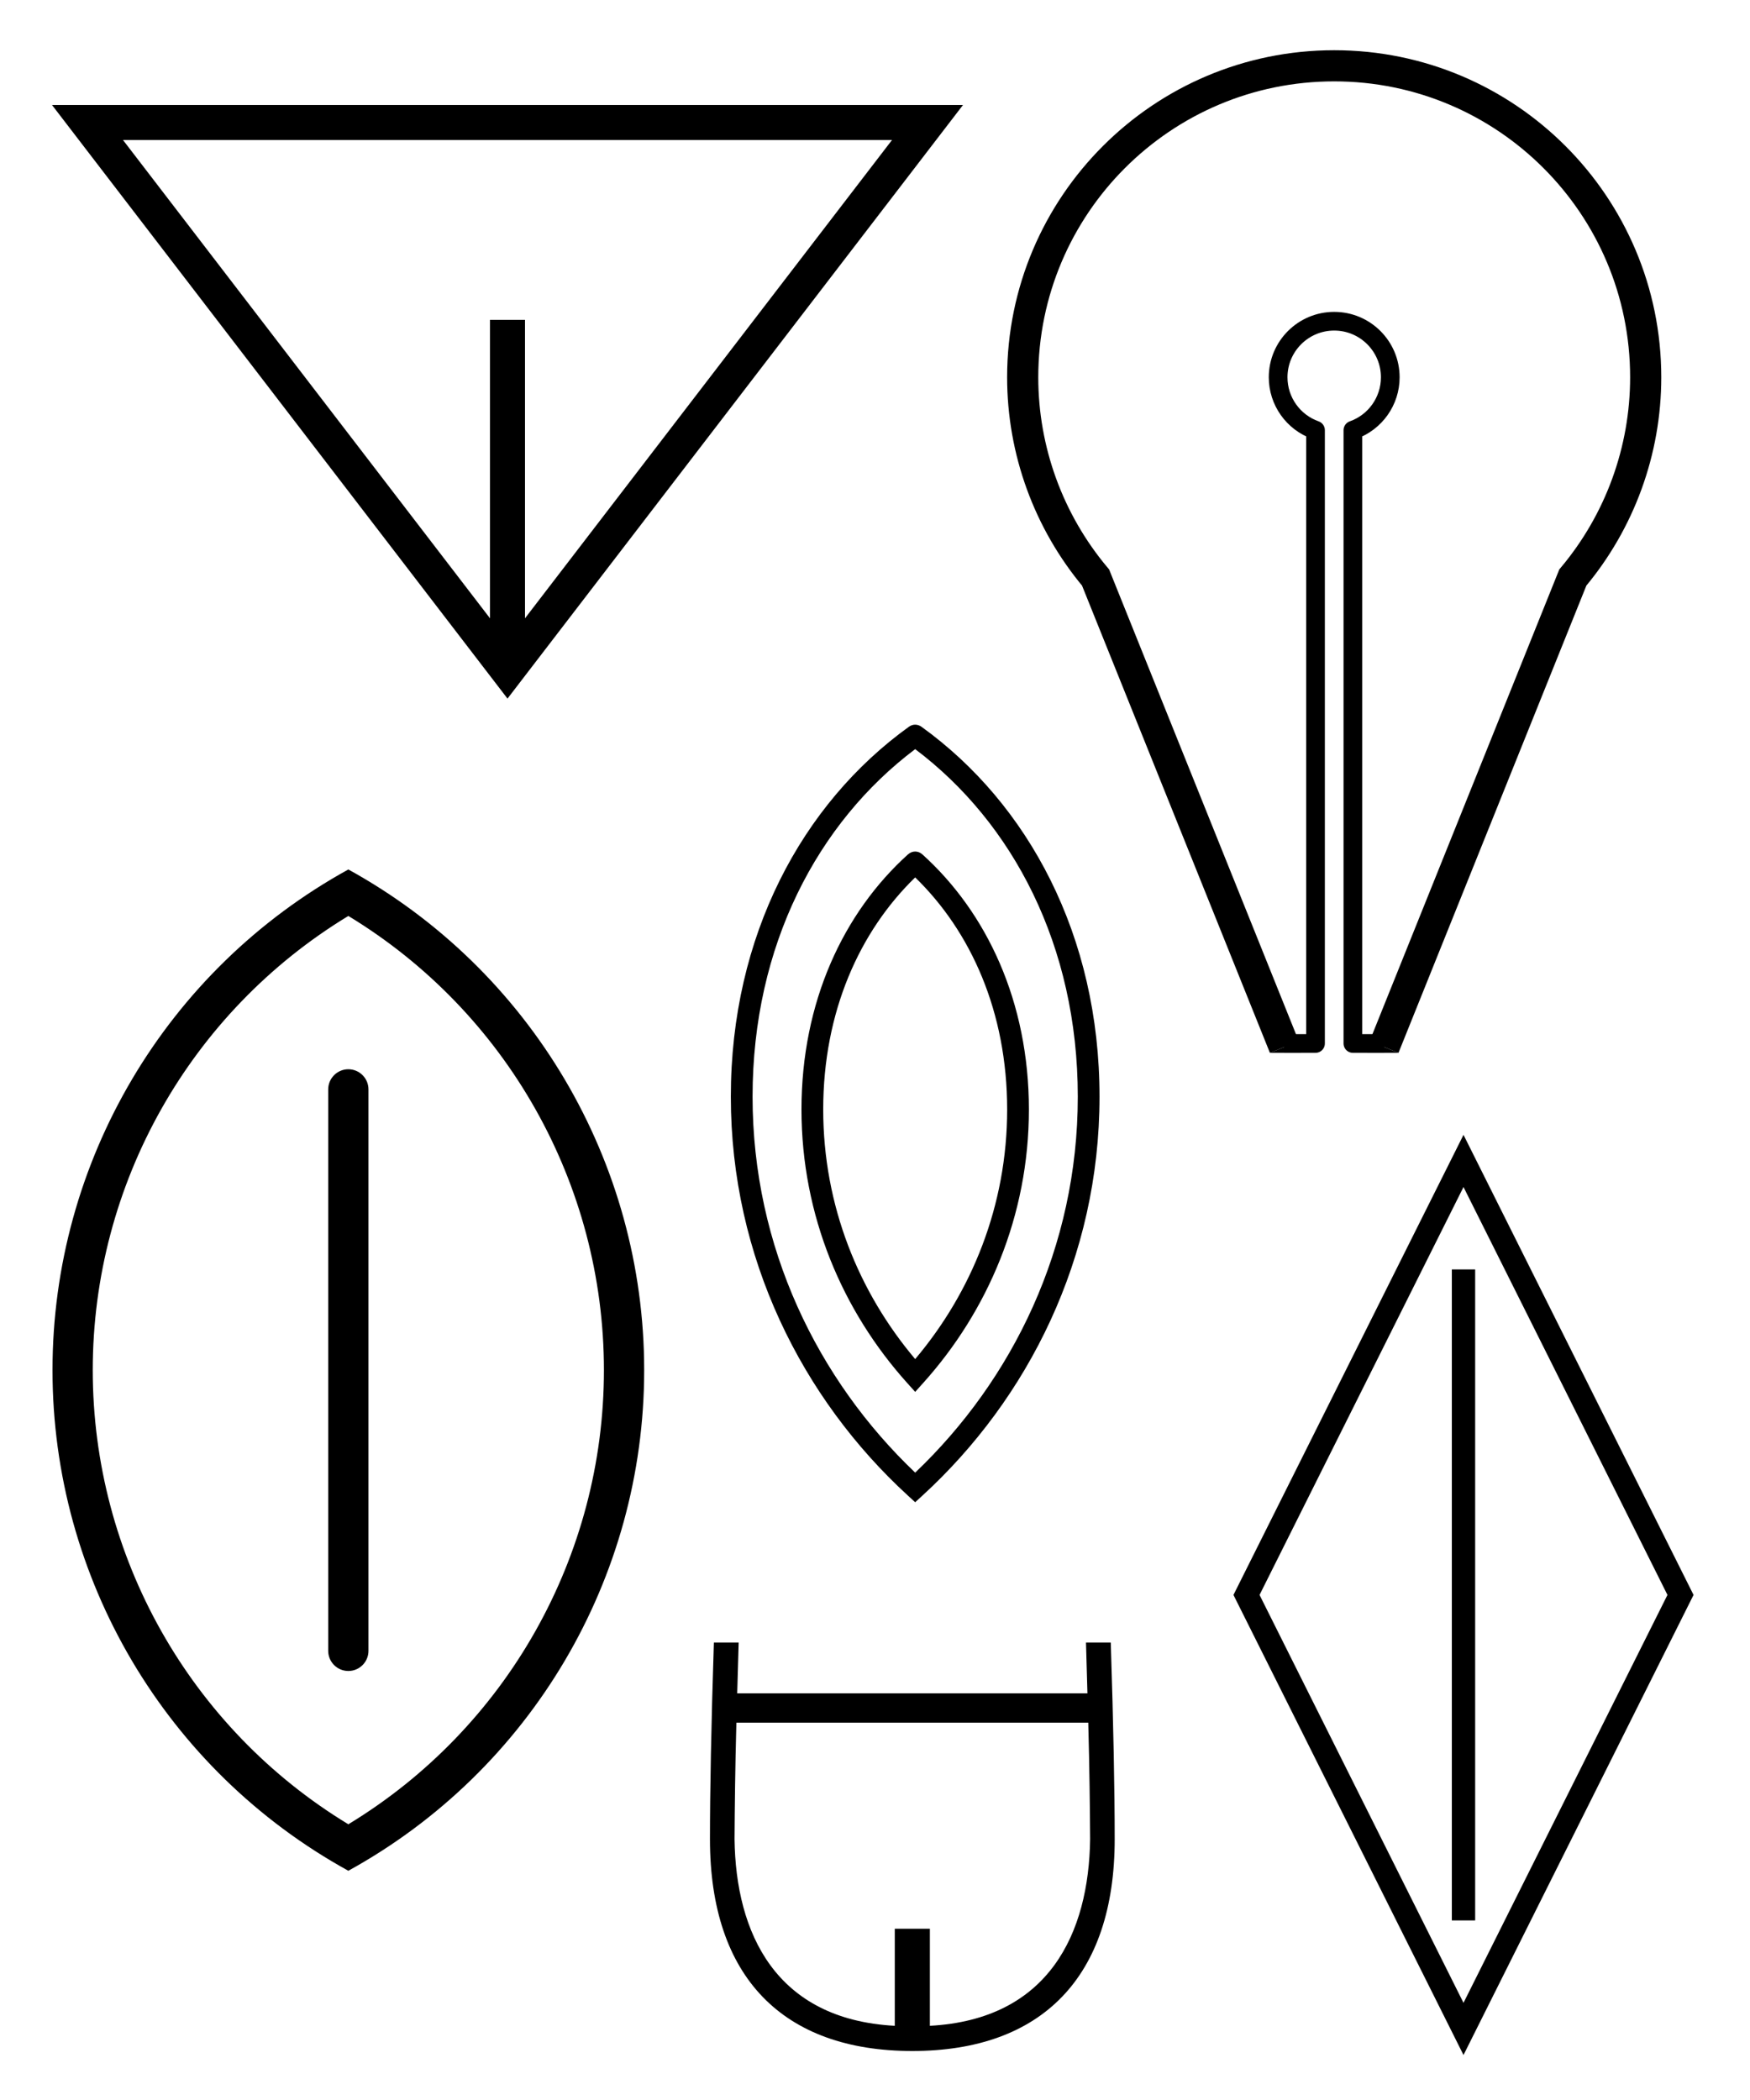
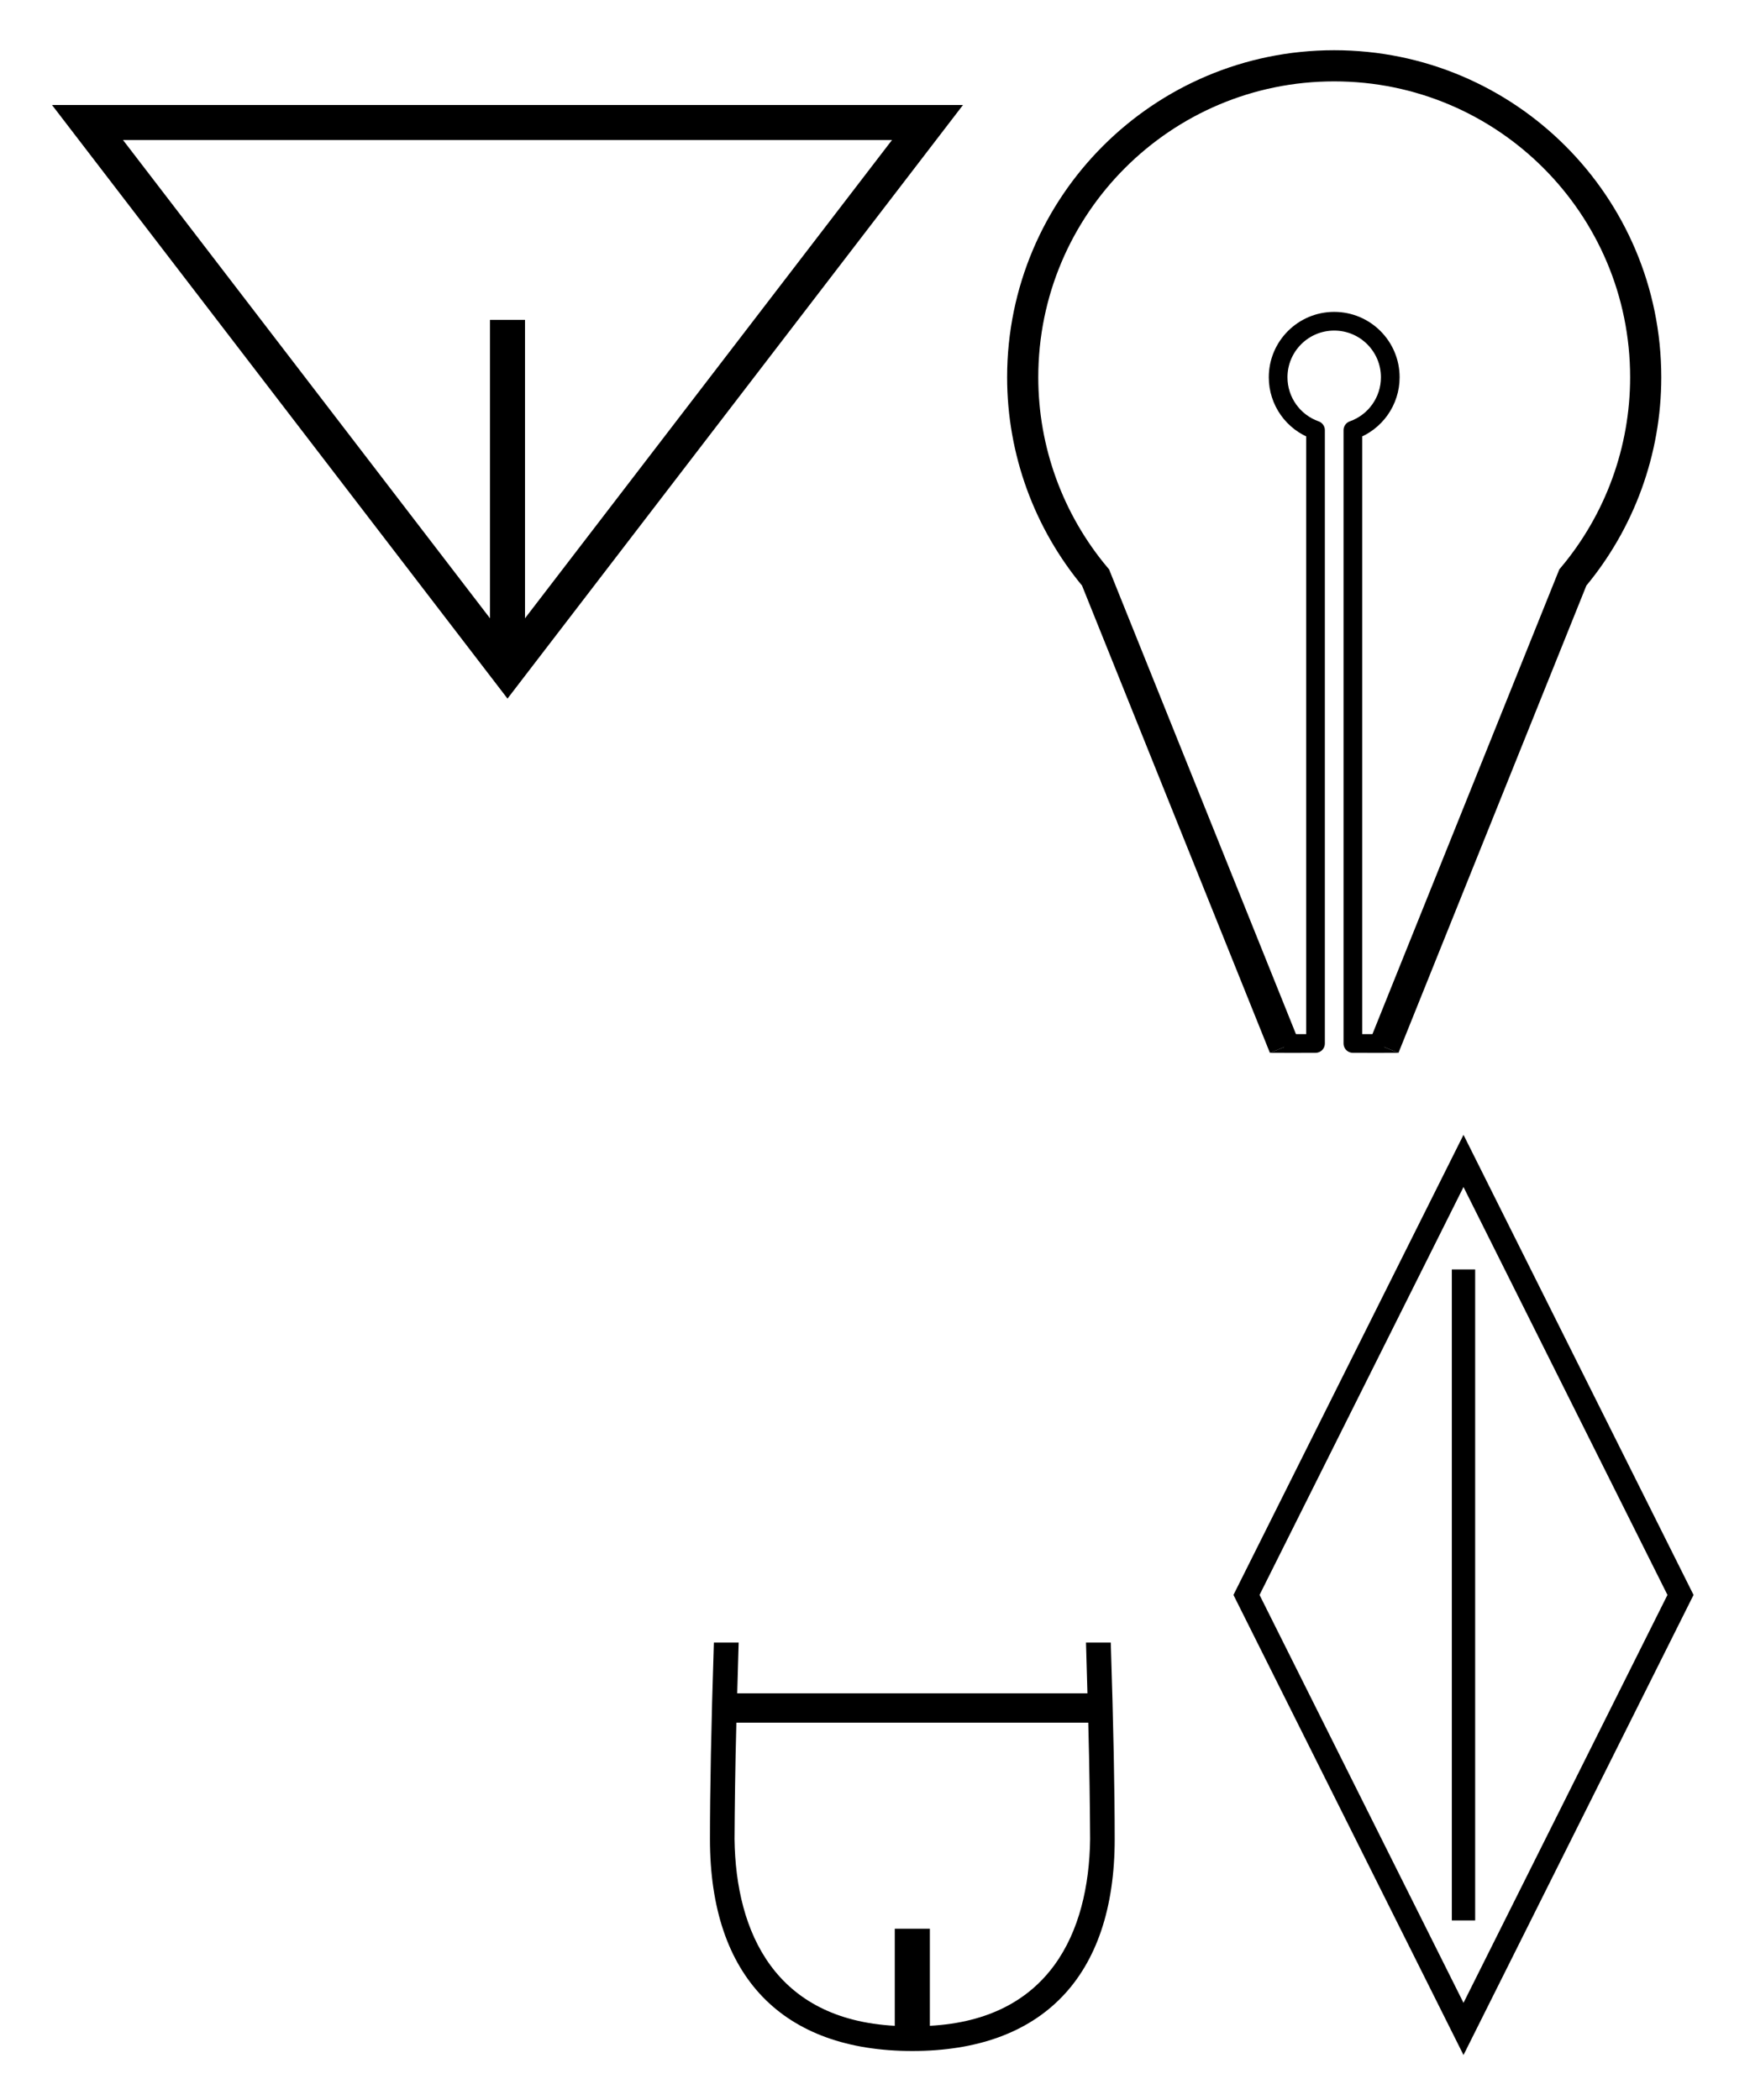
<svg xmlns="http://www.w3.org/2000/svg" width="500" height="600" shape-rendering="geometricPrecision">
-   <path fill="#fff" d="M0 0h500v600H0z" />
  <path fill="none" stroke="#000" stroke-width="10" d="M25 35h240L145 191.387Zm120 56.387v100" />
  <g transform="matrix(.89 0 0 .89 43 1)">
    <g fill="none" stroke="#000">
      <path stroke-width="10" d="m396 335 60.604-150.721C471.716 166.269 480 143.51 480 120c0-55.228-44.772-100-100-100S280 64.772 280 120c0 23.51 8.283 46.269 23.396 64.279L364 335" />
      <path stroke-linejoin="round" stroke-width="6" d="M364 333.865h10V136.971c-7.192-2.543-12-9.343-12-16.971 0-9.941 8.059-18 18-18s18 8.059 18 18c0 7.628-4.808 14.428-12 16.971v196.894h10" />
    </g>
    <path d="m359.361 336.865 9.278-3.73c.477 1.186.722 2.452.722 3.73Zm41.278 0-9.278-3.73c-.477 1.186-.722 2.452-.722 3.73Z" />
  </g>
-   <path d="M15 391.462c0 59.518 32.384 114.324 84.525 143.043 52.141-28.719 84.525-83.525 84.525-143.043 0-59.518-32.384-114.324-84.525-143.043C47.384 277.138 15 331.945 15 391.462Zm11.5 0c0-53.189 27.818-102.326 73.025-129.761 45.207 27.435 73.025 76.572 73.025 129.761s-27.818 102.326-73.025 129.761C54.318 493.788 26.5 444.651 26.5 391.462Zm67.275 80.213c0 3.174 2.576 5.75 5.75 5.75s5.75-2.576 5.75-5.75V311.25c0-3.174-2.576-5.75-5.75-5.75s-5.75 2.576-5.75 5.75Z" />
-   <path d="M208.81 313.335c0-45.998 20.349-83.682 50.854-105.674.568-.409 1.193-.614 1.816-.614s1.248.205 1.816.614C293.801 229.653 314.15 267.337 314.15 313.335c0 46.015-20.432 86.336-50.572 113.954L261.48 429.211l-2.098-1.922C229.242 399.671 208.81 359.35 208.81 313.335Zm6.21 0c0 43.069 18.648 80.94 46.46 107.413 27.812-26.473 46.46-64.344 46.46-107.413 0-43.227-18.63-78.332-46.46-99.296-27.83 20.963-46.46 56.068-46.46 99.296Zm13.972 3.662c0-30.8 12.05-56.285 30.407-72.864.619-.559 1.35-.838 2.082-.838s1.463.279 2.082.838c18.356 16.579 30.407 42.064 30.407 72.864 0 30.385-11.784 57.652-30.179 78.113l-2.309 2.569-2.309-2.569c-18.395-20.461-30.179-47.728-30.179-78.113Zm6.21 0c0 27.472 10.158 52.229 26.278 71.311 16.12-19.083 26.278-43.84 26.278-71.311 0-27.973-10.427-50.921-26.278-66.307-15.851 15.386-26.278 38.334-26.278 66.307Z" />
  <path d="M318.484 525.466c0-13.747-.354-32.45-1.121-56.168h-7.08l.413 14.514H210.632l.413-14.514h-7.08c-.767 23.718-1.121 42.421-1.121 56.168 0 39.471 20.886 60.534 57.82 60.534s57.82-21.063 57.82-60.534Zm-7.021 0c-.354 26.786-11.682 51.507-45.784 53.336v-27.73h-10.03v27.73c-34.102-1.829-45.43-26.55-45.784-53.336.059-9.145.177-20.178.531-33.276h100.536c.354 13.098.472 24.131.531 33.276Z" />
  <g fill="none" stroke="#000" stroke-width="66.658" transform="matrix(.1 0 0 .1 303 288)">
    <path d="M531.429 1676.95 1151.43 436.952l620 1239.998-620 1240z" />
    <path d="M1151.43 746.952V2606.95" />
  </g>
</svg>